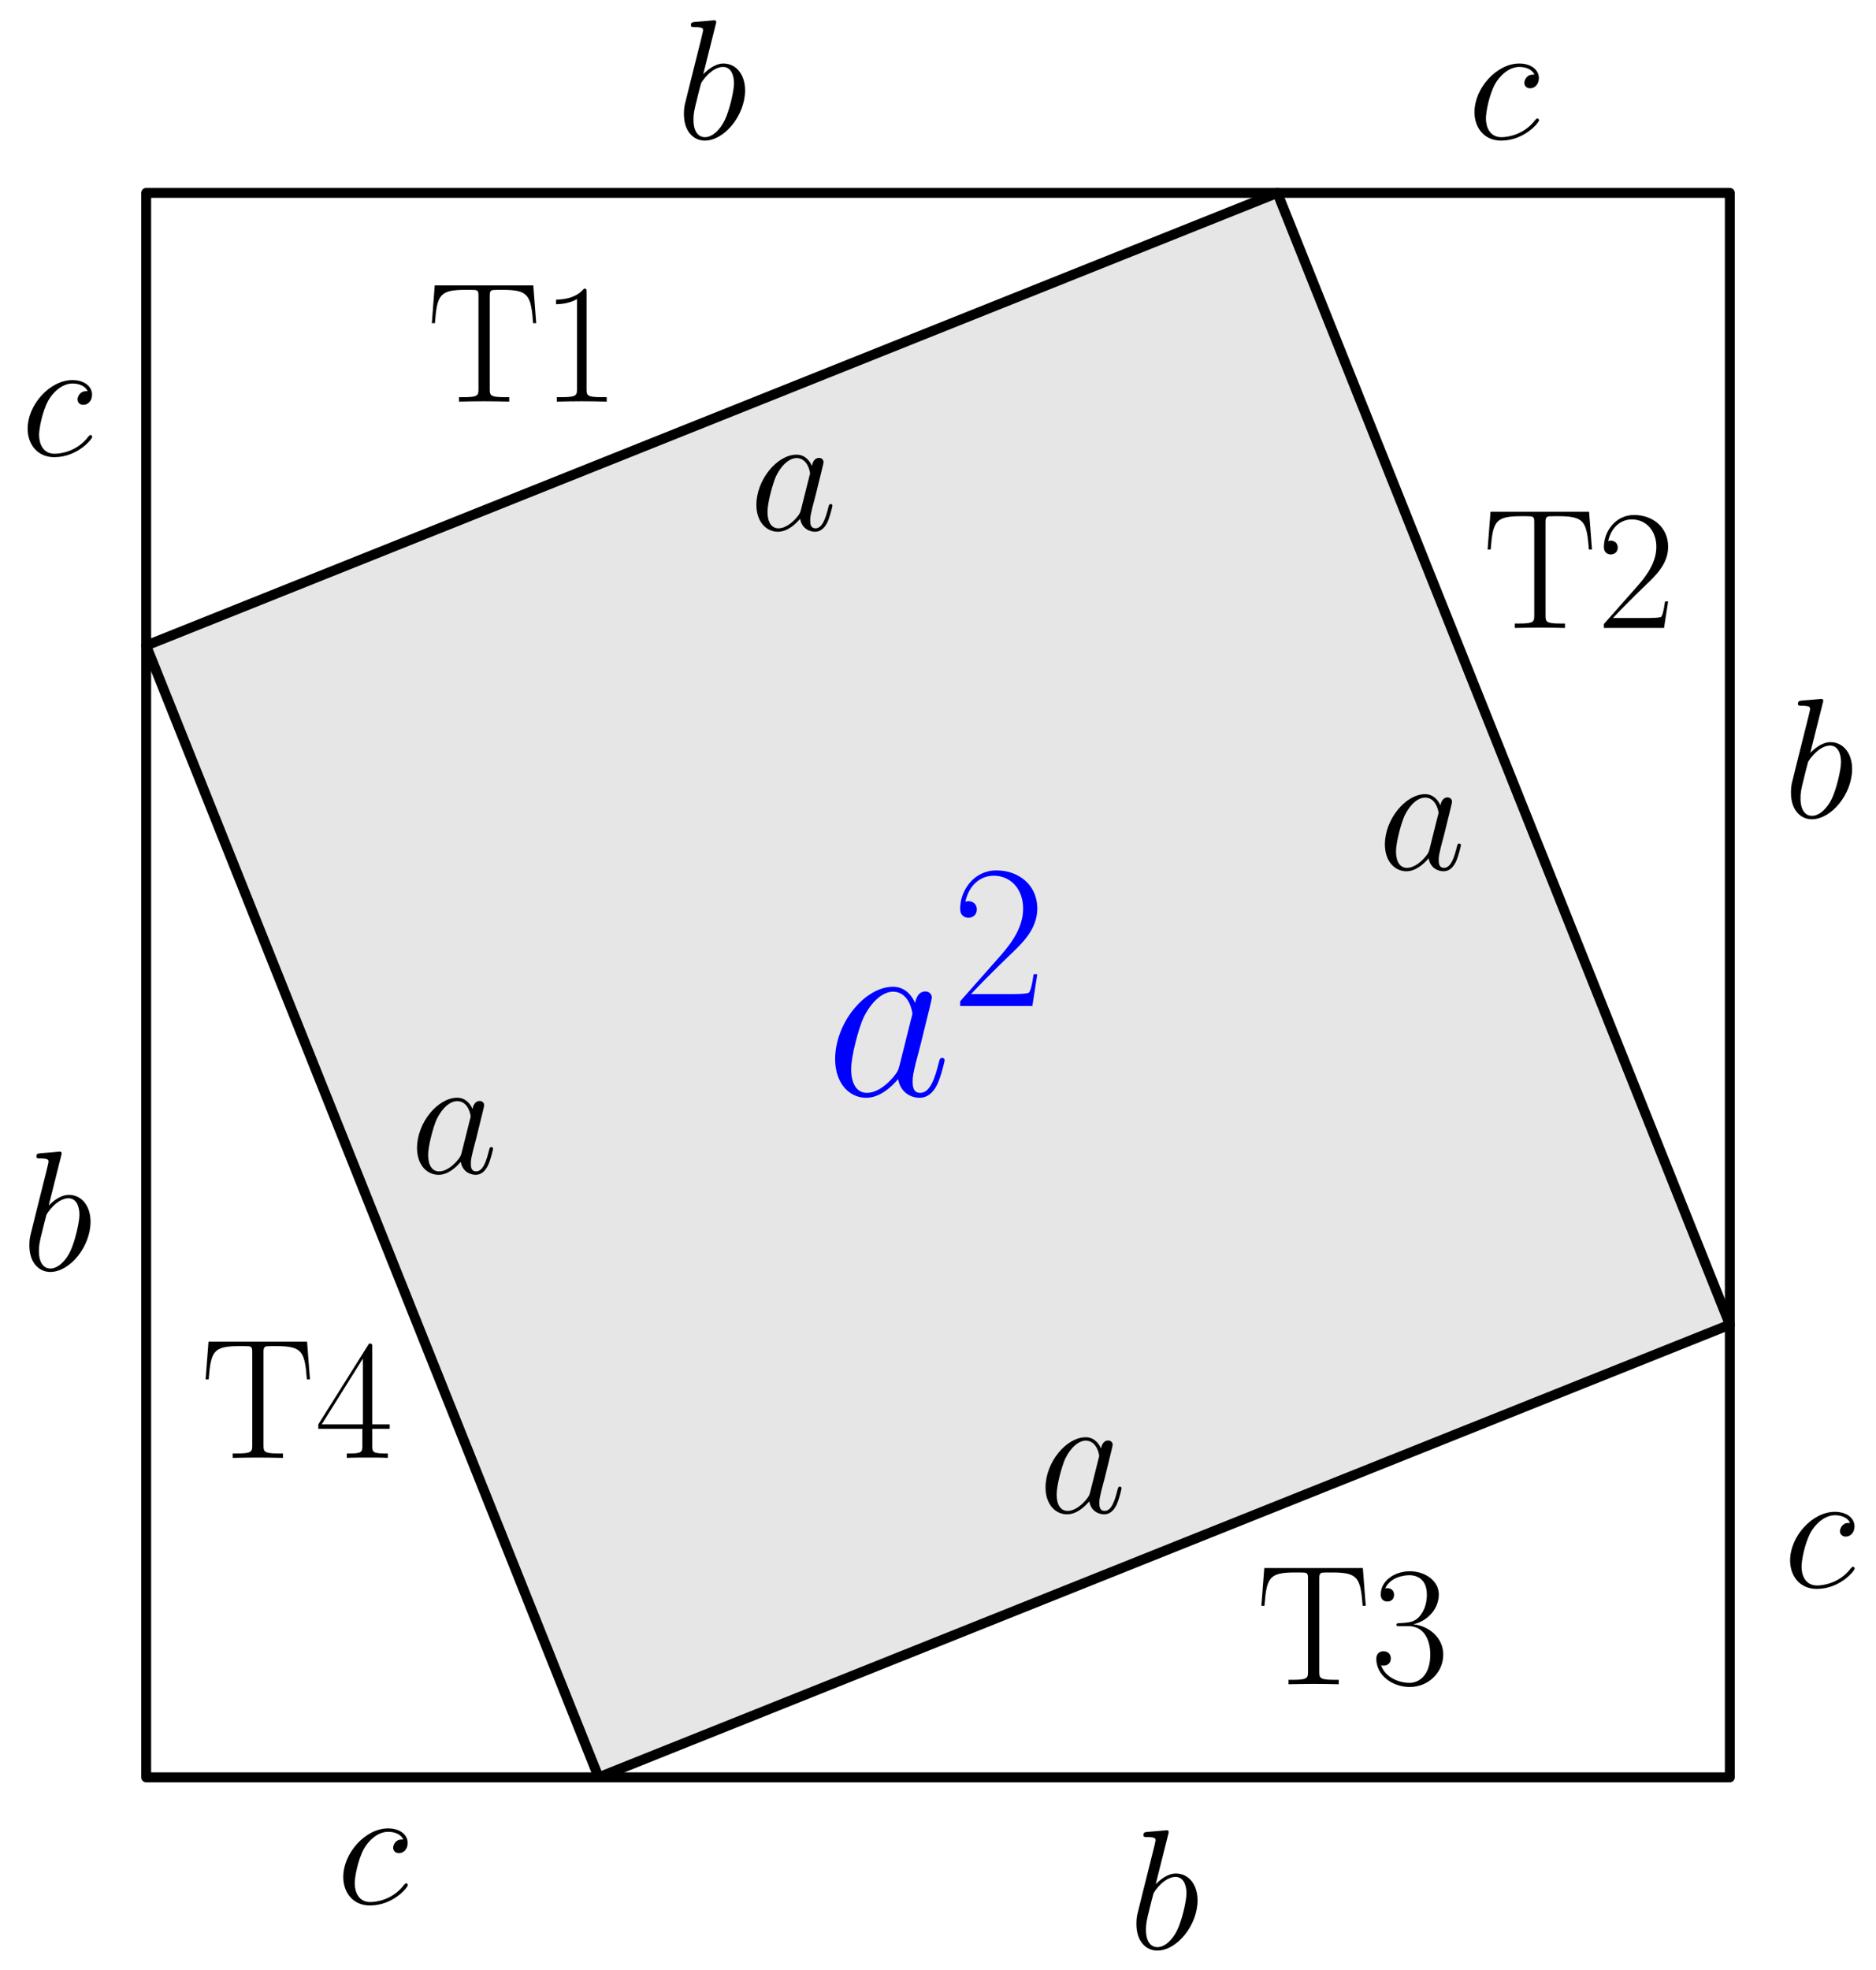
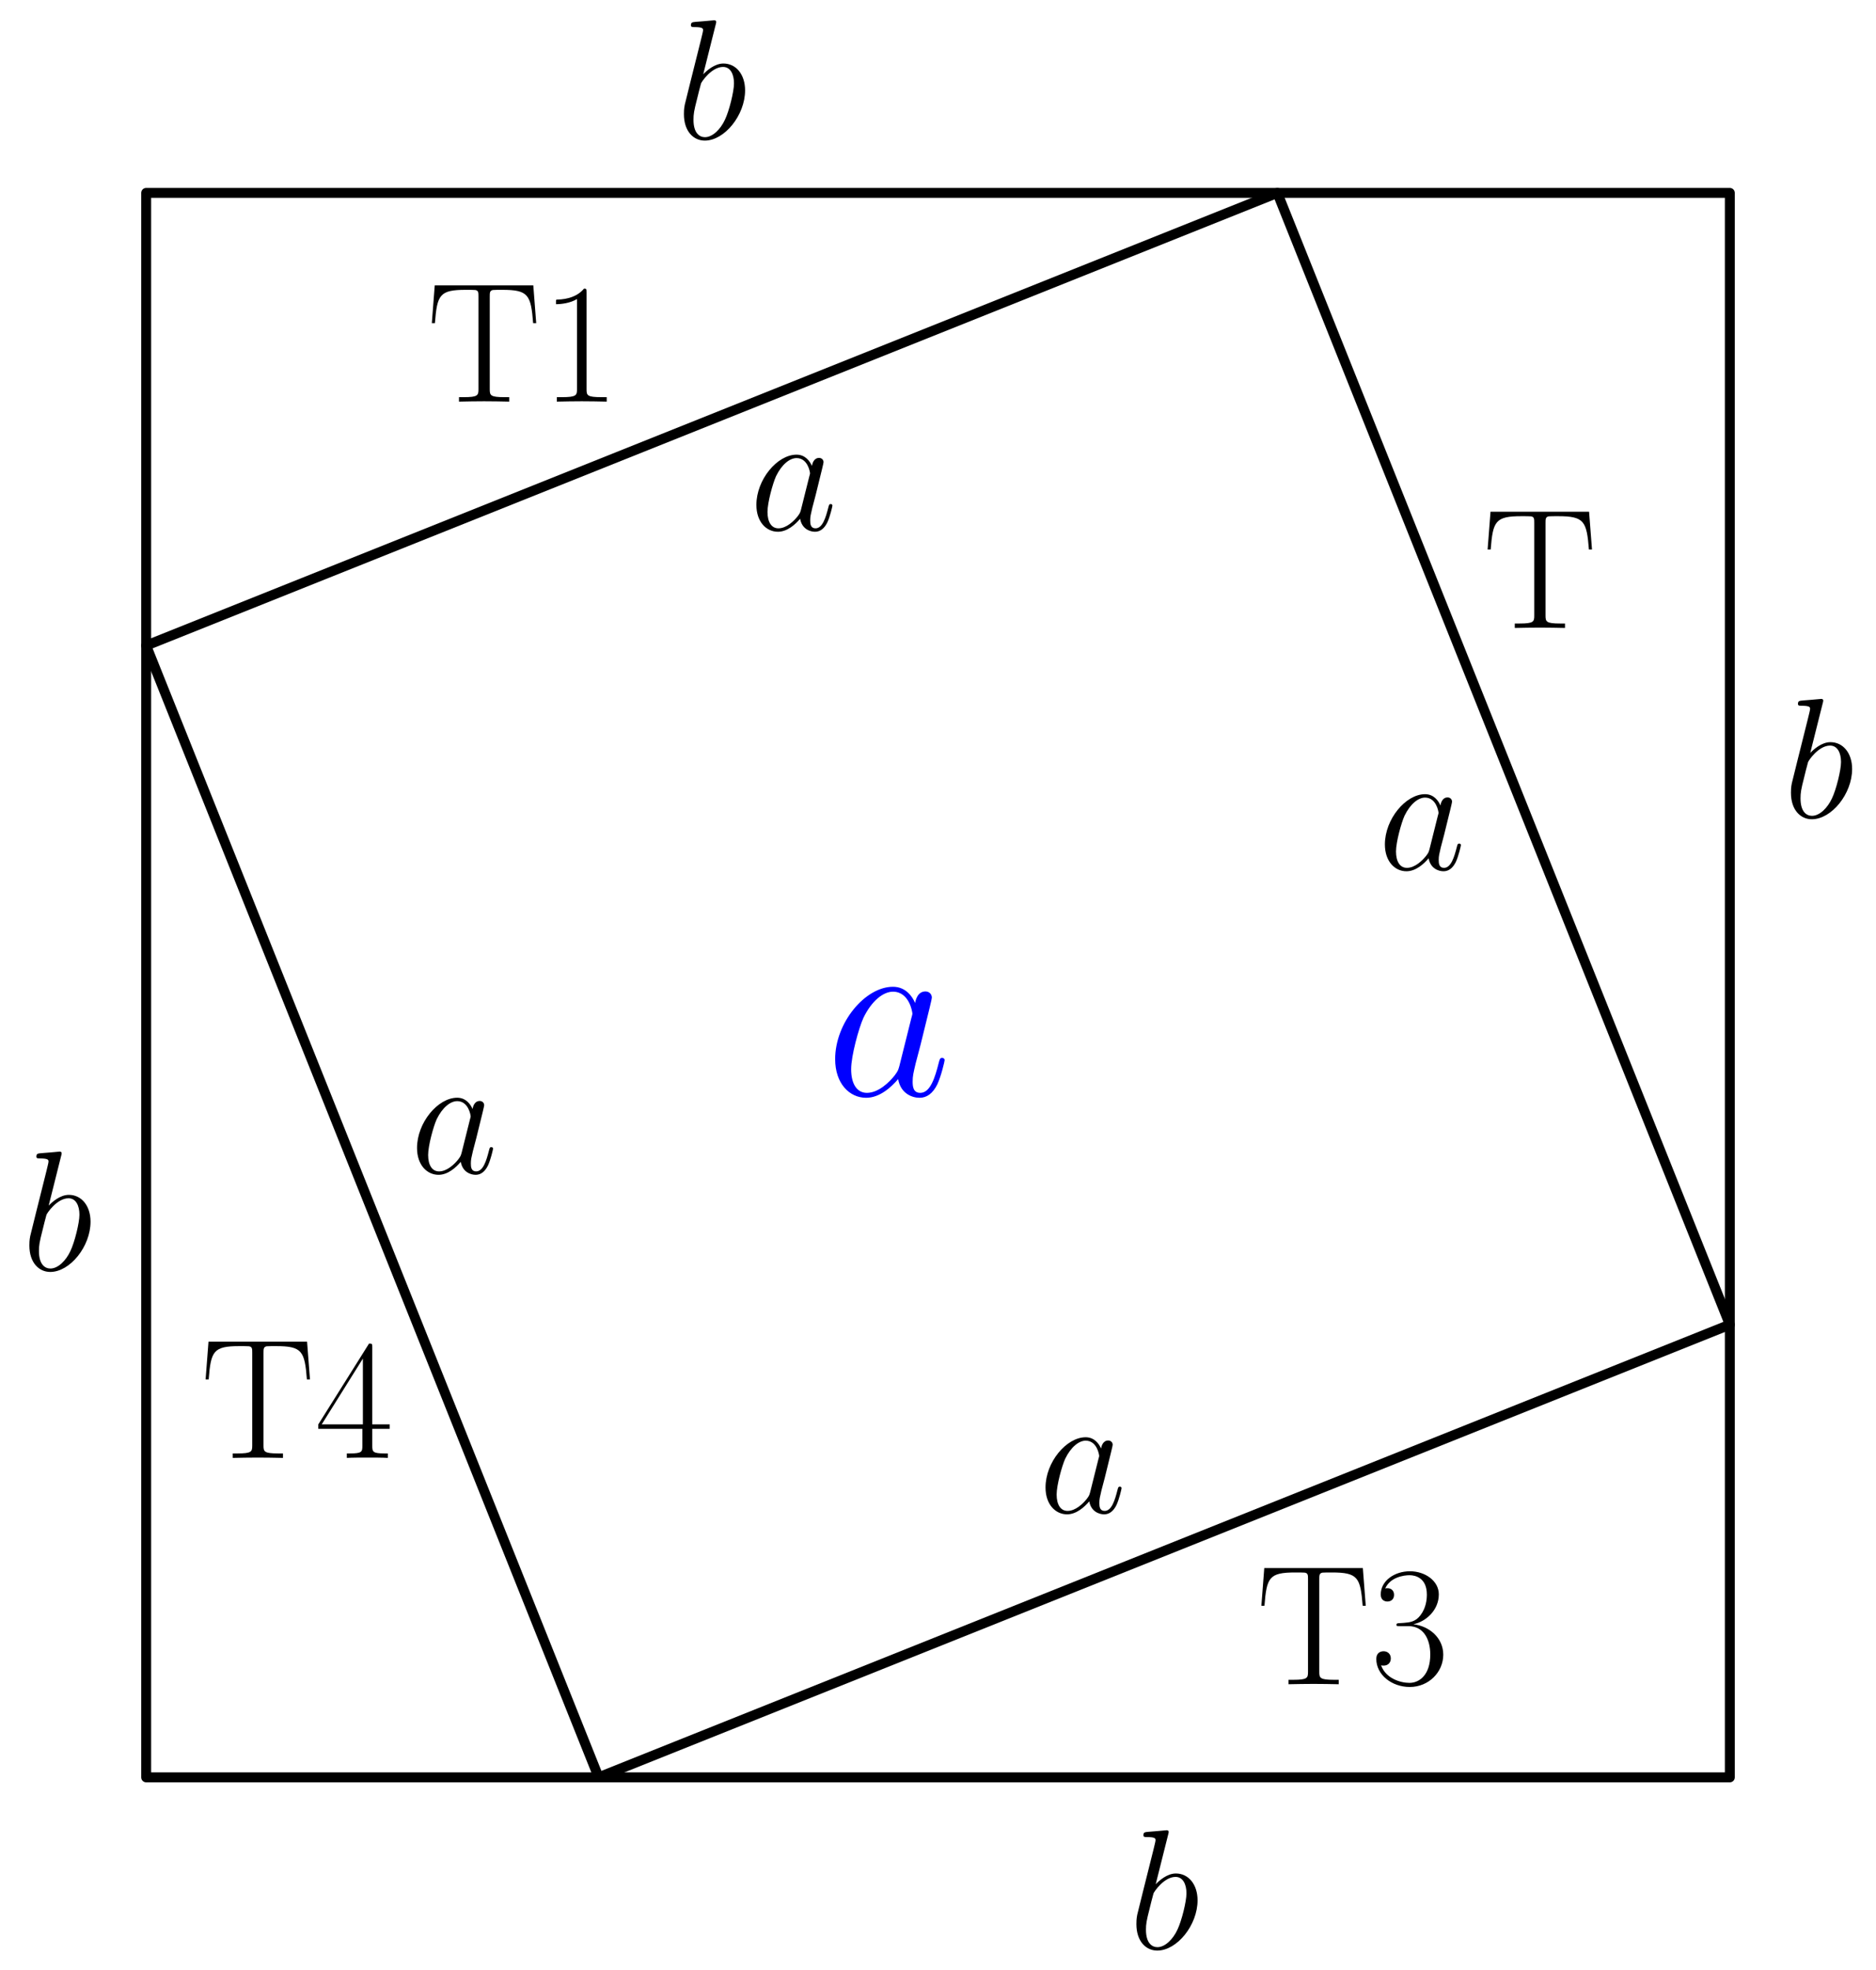
<svg xmlns="http://www.w3.org/2000/svg" xmlns:xlink="http://www.w3.org/1999/xlink" height="199.169pt" version="1.1" viewBox="56.621 54.06 189.733 199.169" width="189.733pt">
  <defs>
    <use id="g1-97" transform="scale(1.44)" xlink:href="#g0-97" />
    <path d="M5.517 -13.253C5.517 -13.688 5.496 -13.709 5.206 -13.709C4.397 -12.734 3.173 -12.423 2.012 -12.382C1.95 -12.382 1.846 -12.382 1.825 -12.34S1.804 -12.257 1.804 -11.822C2.447 -11.822 3.526 -11.946 4.355 -12.444V-1.514C4.355 -0.788 4.314 -0.539 2.53 -0.539H1.908V0C2.904 -0.021 3.941 -0.041 4.936 -0.041S6.969 -0.021 7.964 0V-0.539H7.342C5.558 -0.539 5.517 -0.767 5.517 -1.514V-13.253Z" id="g2-49" />
-     <path d="M8.649 -3.215H8.275C8.068 -1.742 7.902 -1.493 7.819 -1.369C7.715 -1.203 6.222 -1.203 5.932 -1.203H1.95C2.696 -2.012 4.148 -3.484 5.911 -5.185C7.176 -6.388 8.649 -7.798 8.649 -9.851C8.649 -12.299 6.699 -13.709 4.521 -13.709C2.24 -13.709 0.85 -11.697 0.85 -9.831C0.85 -9.022 1.452 -8.918 1.701 -8.918C1.908 -8.918 2.53 -9.043 2.53 -9.769C2.53 -10.412 1.991 -10.598 1.701 -10.598C1.576 -10.598 1.452 -10.577 1.369 -10.536C1.763 -12.299 2.966 -13.17 4.231 -13.17C6.035 -13.17 7.218 -11.739 7.218 -9.851C7.218 -8.047 6.16 -6.492 4.978 -5.144L0.85 -0.477V0H8.151L8.649 -3.215Z" id="g2-50" />
    <path d="M4.584 -7.052C6.429 -7.052 7.238 -5.455 7.238 -3.609C7.238 -1.12 5.911 -0.166 4.708 -0.166C3.609 -0.166 1.825 -0.705 1.265 -2.302C1.369 -2.261 1.473 -2.261 1.576 -2.261C2.074 -2.261 2.447 -2.592 2.447 -3.132C2.447 -3.733 1.991 -4.003 1.576 -4.003C1.224 -4.003 0.684 -3.837 0.684 -3.07C0.684 -1.161 2.551 0.332 4.749 0.332C7.052 0.332 8.815 -1.473 8.815 -3.588C8.815 -5.6 7.155 -7.052 5.185 -7.28C6.761 -7.612 8.275 -9.022 8.275 -10.909C8.275 -12.527 6.637 -13.709 4.77 -13.709C2.883 -13.709 1.224 -12.548 1.224 -10.889C1.224 -10.163 1.763 -10.038 2.033 -10.038C2.468 -10.038 2.841 -10.308 2.841 -10.847S2.468 -11.656 2.033 -11.656C1.95 -11.656 1.846 -11.656 1.763 -11.614C2.364 -12.983 4.003 -13.232 4.729 -13.232S6.823 -12.88 6.823 -10.889C6.823 -10.308 6.74 -9.271 6.035 -8.358C5.413 -7.549 4.708 -7.508 4.024 -7.446C3.92 -7.446 3.443 -7.404 3.36 -7.404C3.215 -7.383 3.132 -7.363 3.132 -7.218S3.152 -7.052 3.567 -7.052H4.584Z" id="g2-51" />
    <path d="M6.969 -13.419C6.969 -13.854 6.948 -13.875 6.575 -13.875L0.415 -4.065V-3.526H5.766V-1.493C5.766 -0.747 5.724 -0.539 4.272 -0.539H3.878V0C4.542 -0.041 5.662 -0.041 6.367 -0.041S8.192 -0.041 8.856 0V-0.539H8.462C7.01 -0.539 6.969 -0.747 6.969 -1.493V-3.526H9.084V-4.065H6.969V-13.419ZM5.828 -12.05V-4.065H0.83L5.828 -12.05Z" id="g2-52" />
    <path d="M12.9 -14.103H0.933L0.581 -9.52H0.954C1.224 -12.963 1.514 -13.564 4.708 -13.564C5.081 -13.564 5.683 -13.564 5.849 -13.543C6.243 -13.481 6.243 -13.232 6.243 -12.755V-1.514C6.243 -0.767 6.181 -0.539 4.459 -0.539H3.878V0C4.874 -0.021 5.911 -0.041 6.927 -0.041S8.98 -0.021 9.976 0V-0.539H9.395C7.674 -0.539 7.612 -0.767 7.612 -1.514V-12.755C7.612 -13.211 7.612 -13.46 7.985 -13.543C8.151 -13.564 8.752 -13.564 9.126 -13.564C12.299 -13.564 12.61 -12.963 12.88 -9.52H13.253L12.9 -14.103Z" id="g2-84" />
    <path d="M5.201 -2.056C5.115 -1.763 5.115 -1.728 4.873 -1.4C4.493 -0.916 3.732 -0.173 2.92 -0.173C2.212 -0.173 1.814 -0.812 1.814 -1.832C1.814 -2.782 2.35 -4.717 2.678 -5.443C3.266 -6.653 4.078 -7.275 4.752 -7.275C5.892 -7.275 6.117 -5.858 6.117 -5.72C6.117 -5.702 6.065 -5.478 6.048 -5.443L5.201 -2.056ZM6.307 -6.48C6.117 -6.929 5.651 -7.62 4.752 -7.62C2.799 -7.62 0.691 -5.098 0.691 -2.54C0.691 -0.829 1.693 0.173 2.868 0.173C3.819 0.173 4.631 -0.57 5.115 -1.14C5.288 -0.121 6.1 0.173 6.618 0.173S7.551 -0.138 7.862 -0.76C8.139 -1.348 8.381 -2.402 8.381 -2.471C8.381 -2.557 8.312 -2.627 8.208 -2.627C8.052 -2.627 8.035 -2.54 7.966 -2.281C7.707 -1.261 7.379 -0.173 6.67 -0.173C6.169 -0.173 6.134 -0.622 6.134 -0.968C6.134 -1.365 6.186 -1.555 6.342 -2.229C6.463 -2.661 6.549 -3.041 6.687 -3.542C7.327 -6.134 7.482 -6.756 7.482 -6.86C7.482 -7.102 7.292 -7.292 7.033 -7.292C6.48 -7.292 6.342 -6.687 6.307 -6.48Z" id="g0-97" />
    <path d="M3.992 -11.56C4.009 -11.629 4.044 -11.733 4.044 -11.819C4.044 -11.992 3.871 -11.992 3.836 -11.992C3.819 -11.992 3.197 -11.941 2.886 -11.906C2.592 -11.889 2.333 -11.854 2.022 -11.837C1.607 -11.802 1.486 -11.785 1.486 -11.474C1.486 -11.301 1.659 -11.301 1.832 -11.301C2.713 -11.301 2.713 -11.146 2.713 -10.973C2.713 -10.852 2.575 -10.351 2.506 -10.04L2.091 -8.381C1.918 -7.69 0.933 -3.767 0.864 -3.456C0.778 -3.024 0.778 -2.73 0.778 -2.506C0.778 -0.743 1.763 0.173 2.886 0.173C4.89 0.173 6.964 -2.402 6.964 -4.908C6.964 -6.497 6.065 -7.62 4.769 -7.62C3.871 -7.62 3.059 -6.877 2.73 -6.532L3.992 -11.56ZM2.903 -0.173C2.35 -0.173 1.745 -0.588 1.745 -1.935C1.745 -2.506 1.797 -2.834 2.108 -4.044C2.16 -4.268 2.436 -5.374 2.506 -5.599C2.54 -5.737 3.56 -7.275 4.735 -7.275C5.495 -7.275 5.841 -6.515 5.841 -5.616C5.841 -4.787 5.357 -2.834 4.925 -1.935C4.493 -1.002 3.698 -0.173 2.903 -0.173Z" id="g0-98" />
-     <path d="M6.756 -6.497C6.428 -6.497 6.273 -6.497 6.031 -6.29C5.927 -6.204 5.737 -5.944 5.737 -5.668C5.737 -5.322 5.996 -5.115 6.324 -5.115C6.739 -5.115 7.206 -5.46 7.206 -6.152C7.206 -6.981 6.411 -7.62 5.219 -7.62C2.955 -7.62 0.691 -5.149 0.691 -2.696C0.691 -1.192 1.624 0.173 3.387 0.173C5.737 0.173 7.223 -1.659 7.223 -1.884C7.223 -1.987 7.119 -2.074 7.05 -2.074C6.998 -2.074 6.981 -2.056 6.826 -1.901C5.72 -0.432 4.078 -0.173 3.421 -0.173C2.229 -0.173 1.849 -1.21 1.849 -2.074C1.849 -2.678 2.143 -4.355 2.765 -5.53C3.214 -6.342 4.147 -7.275 5.236 -7.275C5.46 -7.275 6.411 -7.24 6.756 -6.497Z" id="g0-99" />
    <use id="g3-49" transform="scale(0.833)" xlink:href="#g2-49" />
    <use id="g3-50" transform="scale(0.833)" xlink:href="#g2-50" />
    <use id="g3-51" transform="scale(0.833)" xlink:href="#g2-51" />
    <use id="g3-52" transform="scale(0.833)" xlink:href="#g2-52" />
    <use id="g3-84" transform="scale(0.833)" xlink:href="#g2-84" />
  </defs>
  <g id="page1">
    <g transform="matrix(1 0 0 1 71.404 233.728)">
      <path d="M 0 0L 160.167 0L 160.167 -160.167L 0 -160.167L 0 0Z" fill="none" stroke="#000000" stroke-linecap="round" stroke-linejoin="round" stroke-miterlimit="10.037" stroke-width="1.004" />
    </g>
    <g transform="matrix(1 0 0 1 71.404 233.728)">
-       <path d="M 45.762 0L 160.167 -45.762L 114.405 -160.167L 0 -114.405L 45.762 0Z" fill="#e6e6e6" />
-     </g>
+       </g>
    <g transform="matrix(1 0 0 1 71.404 233.728)">
      <path d="M 45.762 0L 160.167 -45.762L 114.405 -160.167L 0 -114.405L 45.762 0Z" fill="none" stroke="#000000" stroke-linecap="round" stroke-linejoin="round" stroke-miterlimit="10.037" stroke-width="1.004" />
    </g>
    <use x="99.812" xlink:href="#g3-84" y="94.658" />
    <use x="111.348" xlink:href="#g3-49" y="94.658" />
    <use x="206.59" xlink:href="#g3-84" y="117.539" />
    <use x="218.126" xlink:href="#g3-50" y="117.539" />
    <use x="183.709" xlink:href="#g3-84" y="224.317" />
    <use x="195.245" xlink:href="#g3-51" y="224.317" />
    <use x="76.931" xlink:href="#g3-84" y="201.436" />
    <use x="88.467" xlink:href="#g3-52" y="201.436" />
    <g fill="#0000ff">
      <use x="140.091" xlink:href="#g1-97" y="164.784" />
      <use x="152.88" xlink:href="#g2-50" y="155.755" />
    </g>
    <use x="90.648" xlink:href="#g0-99" y="246.508" />
    <use x="170.775" xlink:href="#g0-98" y="251.068" />
    <use x="236.975" xlink:href="#g0-99" y="214.507" />
    <use x="236.975" xlink:href="#g0-98" y="136.704" />
    <use x="205.053" xlink:href="#g0-99" y="68.101" />
    <use x="125.013" xlink:href="#g0-98" y="68.101" />
    <use x="58.726" xlink:href="#g0-99" y="100.102" />
    <use x="58.814" xlink:href="#g0-98" y="182.466" />
    <use x="161.672" xlink:href="#g0-97" y="206.969" />
    <use x="195.994" xlink:href="#g0-97" y="141.962" />
    <use x="132.429" xlink:href="#g0-97" y="107.641" />
    <use x="98.107" xlink:href="#g0-97" y="172.647" />
  </g>
</svg>